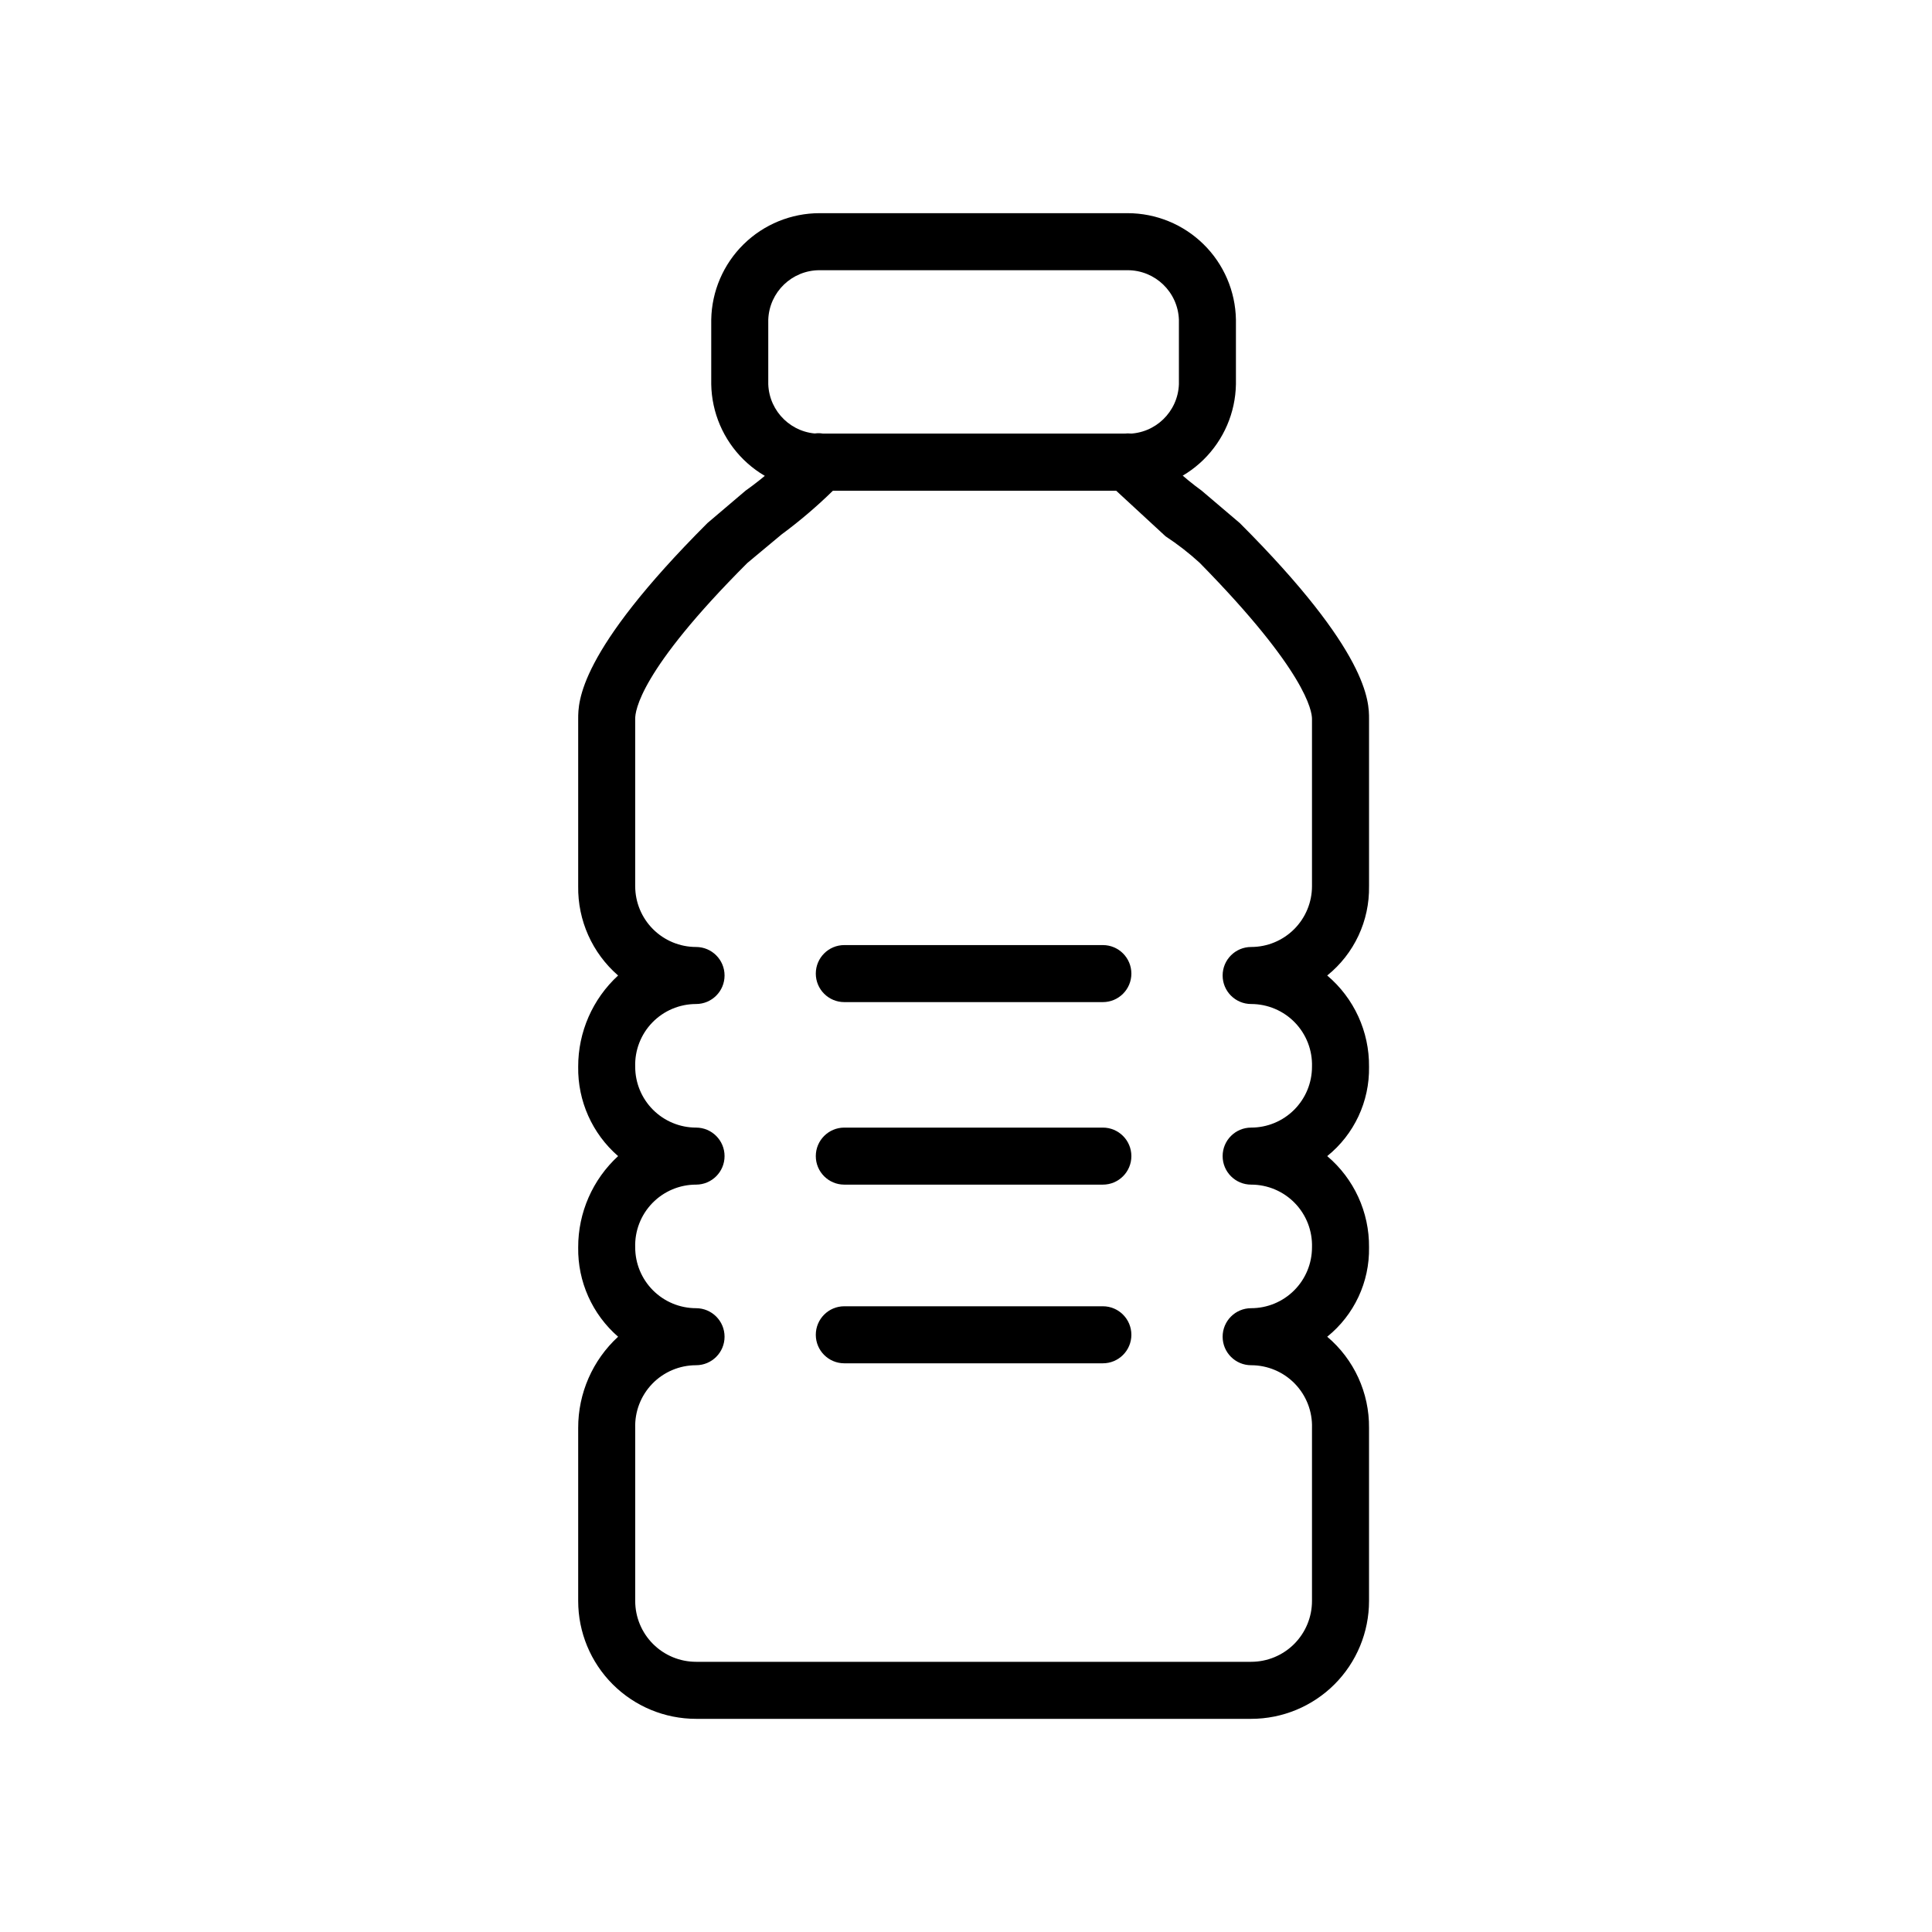
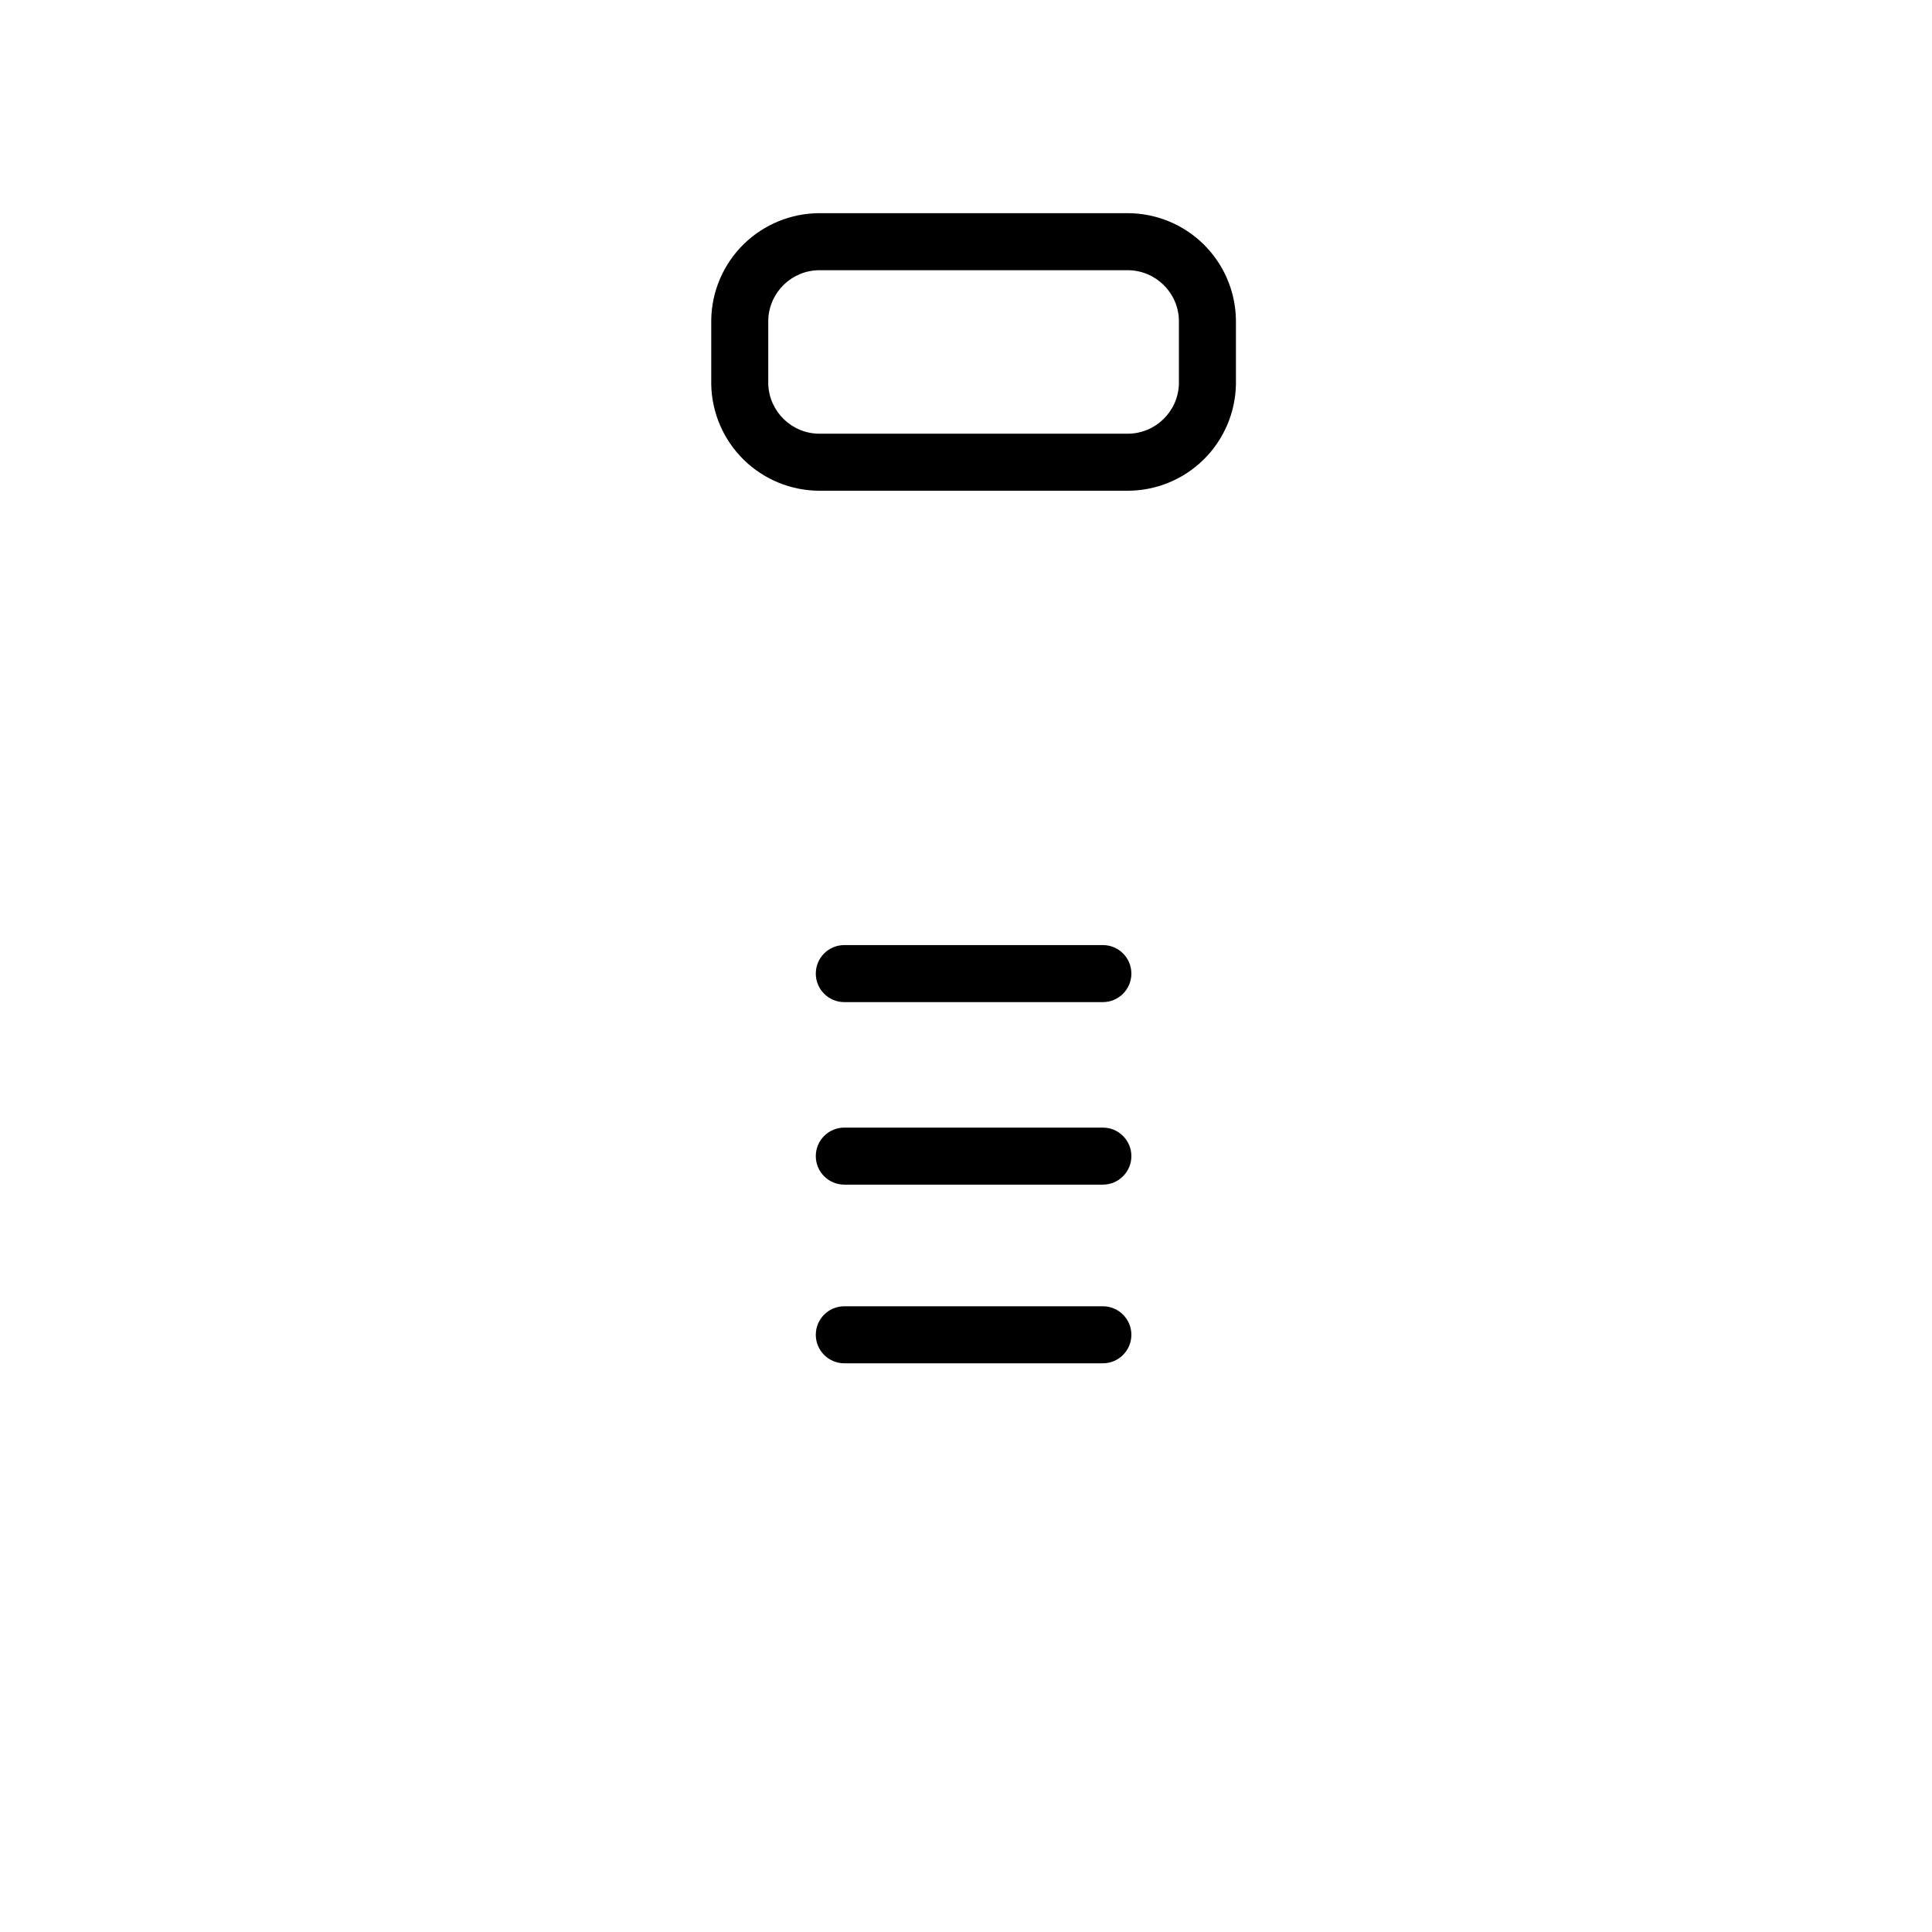
<svg xmlns="http://www.w3.org/2000/svg" fill="#000000" width="800px" height="800px" version="1.1" viewBox="144 144 512 512">
  <g>
    <path d="m442.82 274.05h-81.617c-7.531 0-14.762-2.957-20.133-8.234-5.371-5.277-8.453-12.449-8.586-19.98v-17.129c0.133-7.527 3.215-14.703 8.586-19.98 5.371-5.277 12.602-8.234 20.133-8.234h81.617c7.527 0 14.758 2.957 20.129 8.234s8.453 12.453 8.586 19.98v17.129c-0.133 7.531-3.215 14.703-8.586 19.98s-12.602 8.234-20.129 8.234zm-81.617-58.441c-7.32-0.008-13.332 5.781-13.605 13.098v17.129c0.273 7.316 6.285 13.105 13.605 13.102h81.617c7.316 0.004 13.328-5.785 13.602-13.102v-17.129c-0.273-7.316-6.285-13.105-13.602-13.098z" />
-     <path d="m475.57 599.51h-147.11c-8.285 0-16.23-3.293-22.086-9.148-5.859-5.859-9.148-13.805-9.148-22.09v-45.844c-0.023-9.191 3.816-17.965 10.578-24.184-6.848-5.945-10.719-14.613-10.578-23.68-0.023-9.188 3.816-17.965 10.578-24.184-6.848-5.945-10.719-14.609-10.578-23.68-0.023-9.188 3.816-17.961 10.578-24.184-6.848-5.945-10.719-14.609-10.578-23.676v-44.336c0-4.535 0-17.633 34.258-51.891l10.078-8.566h-0.004c5.164-3.656 9.895-7.879 14.109-12.598 1.512-2.035 4.062-3.016 6.547-2.516h79.605c2.621-0.371 5.258 0.57 7.051 2.516 4.027 4.719 8.59 8.945 13.605 12.598l10.078 8.566c34.258 34.258 34.258 47.359 34.258 51.891v44.336h-0.004c0.164 9.18-3.93 17.922-11.082 23.676 7.113 6.008 11.176 14.875 11.082 24.184 0.164 9.184-3.93 17.922-11.082 23.68 7.113 6.008 11.176 14.875 11.082 24.184 0.164 9.18-3.93 17.922-11.082 23.68 7.113 6.004 11.176 14.871 11.082 24.184v45.848-0.004c0 8.285-3.289 16.23-9.148 22.09-5.856 5.856-13.801 9.148-22.086 9.148zm-147.11-93.711c-4.363 0-8.543 1.766-11.582 4.898-3.039 3.137-4.676 7.367-4.539 11.73v45.848-0.004c0 4.277 1.699 8.379 4.723 11.402 3.023 3.023 7.125 4.723 11.398 4.723h147.11c4.277 0 8.375-1.699 11.398-4.723s4.723-7.125 4.723-11.402v-45.844c0.137-4.363-1.5-8.594-4.539-11.73-3.039-3.133-7.219-4.898-11.582-4.898-4.176 0-7.559-3.383-7.559-7.555 0-4.176 3.383-7.559 7.559-7.559 4.277 0 8.375-1.699 11.398-4.723 3.023-3.023 4.723-7.121 4.723-11.398 0.137-4.363-1.5-8.594-4.539-11.727-3.039-3.133-7.219-4.902-11.582-4.898-4.176 0-7.559-3.383-7.559-7.559 0-4.172 3.383-7.555 7.559-7.555 4.277 0 8.375-1.699 11.398-4.723 3.023-3.023 4.723-7.125 4.723-11.402 0.137-4.359-1.5-8.594-4.539-11.727-3.039-3.133-7.219-4.898-11.582-4.898-4.176 0-7.559-3.383-7.559-7.559 0-4.172 3.383-7.555 7.559-7.555 4.277 0 8.375-1.699 11.398-4.723 3.023-3.023 4.723-7.125 4.723-11.398v-44.336c0-2.016-1.512-12.594-29.727-41.312h0.004c-2.828-2.594-5.863-4.953-9.07-7.055l-13.098-12.09h-75.07c-4.258 4.172-8.805 8.043-13.602 11.586l-9.07 7.559c-28.719 28.719-29.727 39.297-29.727 41.312v44.336h0.004c0 4.273 1.699 8.375 4.723 11.398 3.023 3.023 7.125 4.723 11.398 4.723 4.176 0 7.559 3.383 7.559 7.555 0 4.176-3.383 7.559-7.559 7.559-4.363 0-8.543 1.766-11.582 4.898-3.039 3.133-4.676 7.367-4.539 11.727 0 4.277 1.699 8.379 4.723 11.402 3.023 3.023 7.125 4.723 11.398 4.723 4.176 0 7.559 3.383 7.559 7.555 0 4.176-3.383 7.559-7.559 7.559-4.363-0.004-8.543 1.766-11.582 4.898-3.039 3.133-4.676 7.363-4.539 11.727 0 4.277 1.699 8.375 4.723 11.398 3.023 3.023 7.125 4.723 11.398 4.723 4.176 0 7.559 3.383 7.559 7.559 0 4.172-3.383 7.555-7.559 7.555z" />
    <path d="m436.27 409.57h-68.52c-4.172 0-7.555-3.383-7.555-7.555 0-4.176 3.383-7.559 7.555-7.559h68.52c4.172 0 7.555 3.383 7.555 7.559 0 4.172-3.383 7.555-7.555 7.555z" />
-     <path d="m436.27 457.94h-68.52c-4.172 0-7.555-3.383-7.555-7.559 0-4.172 3.383-7.555 7.555-7.555h68.52c4.172 0 7.555 3.383 7.555 7.555 0 4.176-3.383 7.559-7.555 7.559z" />
+     <path d="m436.27 457.94h-68.52c-4.172 0-7.555-3.383-7.555-7.559 0-4.172 3.383-7.555 7.555-7.555h68.52c4.172 0 7.555 3.383 7.555 7.555 0 4.176-3.383 7.559-7.555 7.559" />
    <path d="m436.27 505.29h-68.52c-4.172 0-7.555-3.383-7.555-7.555 0-4.176 3.383-7.559 7.555-7.559h68.52c4.172 0 7.555 3.383 7.555 7.559 0 4.172-3.383 7.555-7.555 7.555z" />
  </g>
</svg>